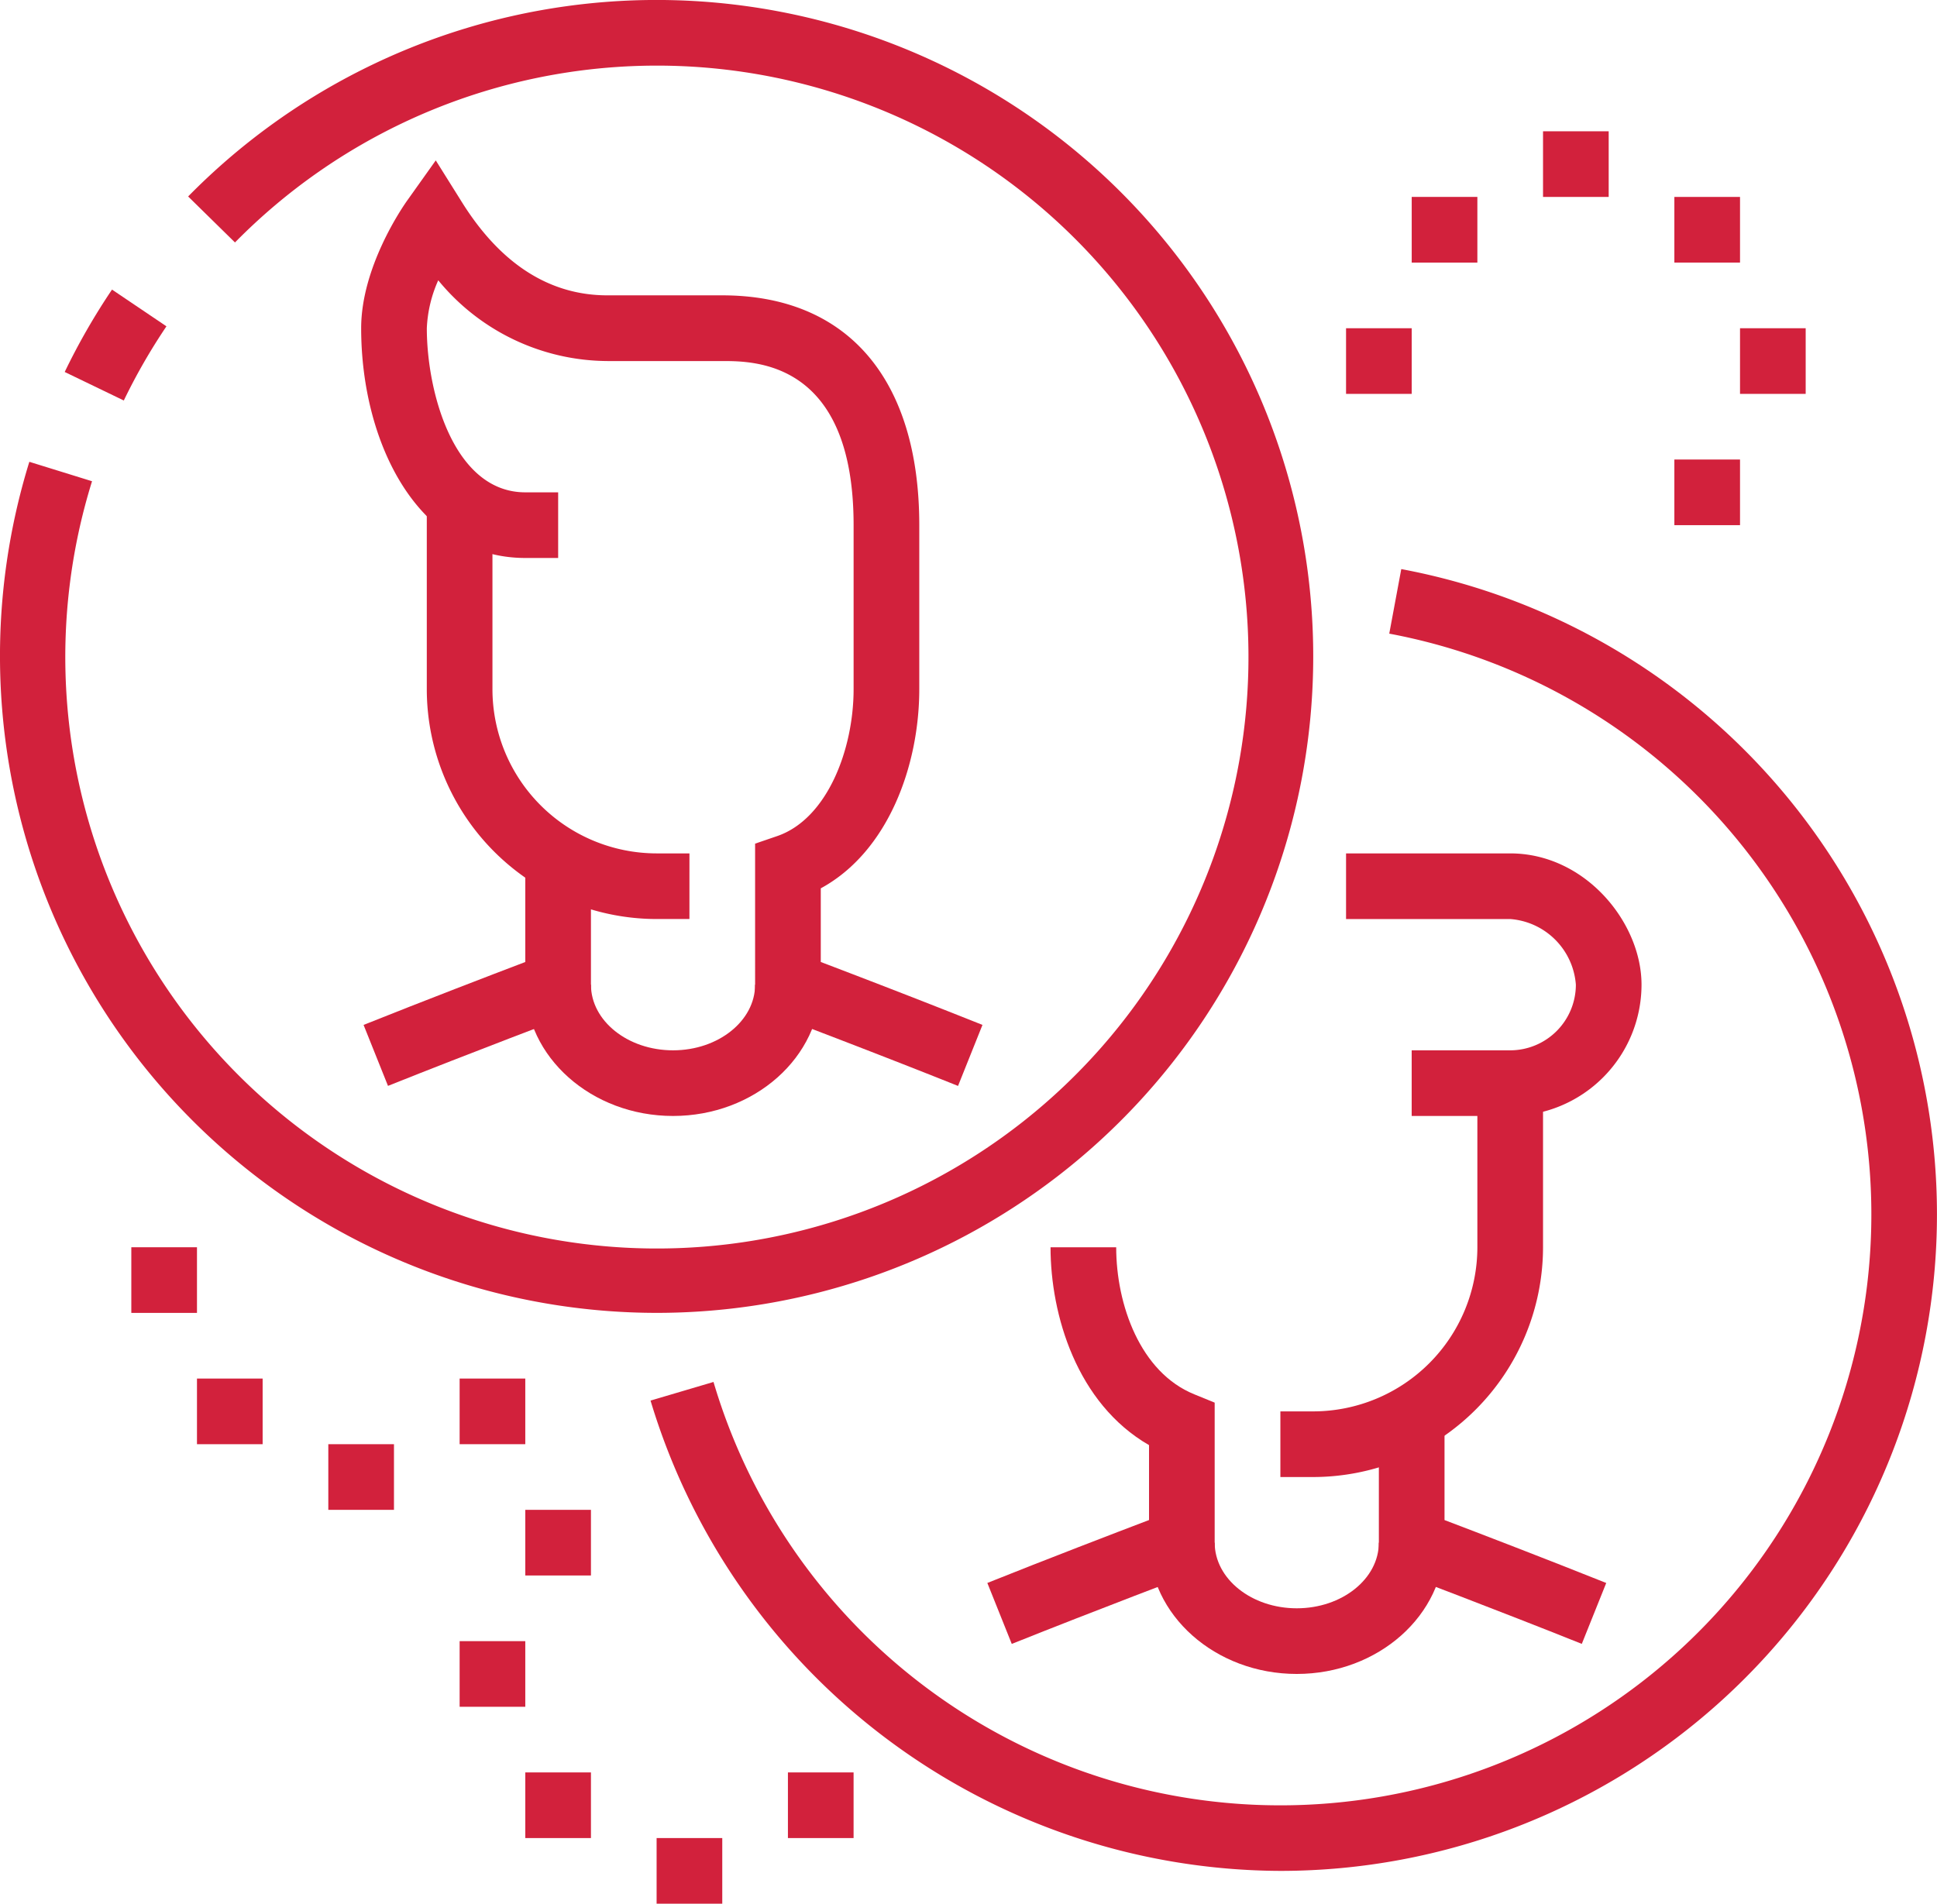
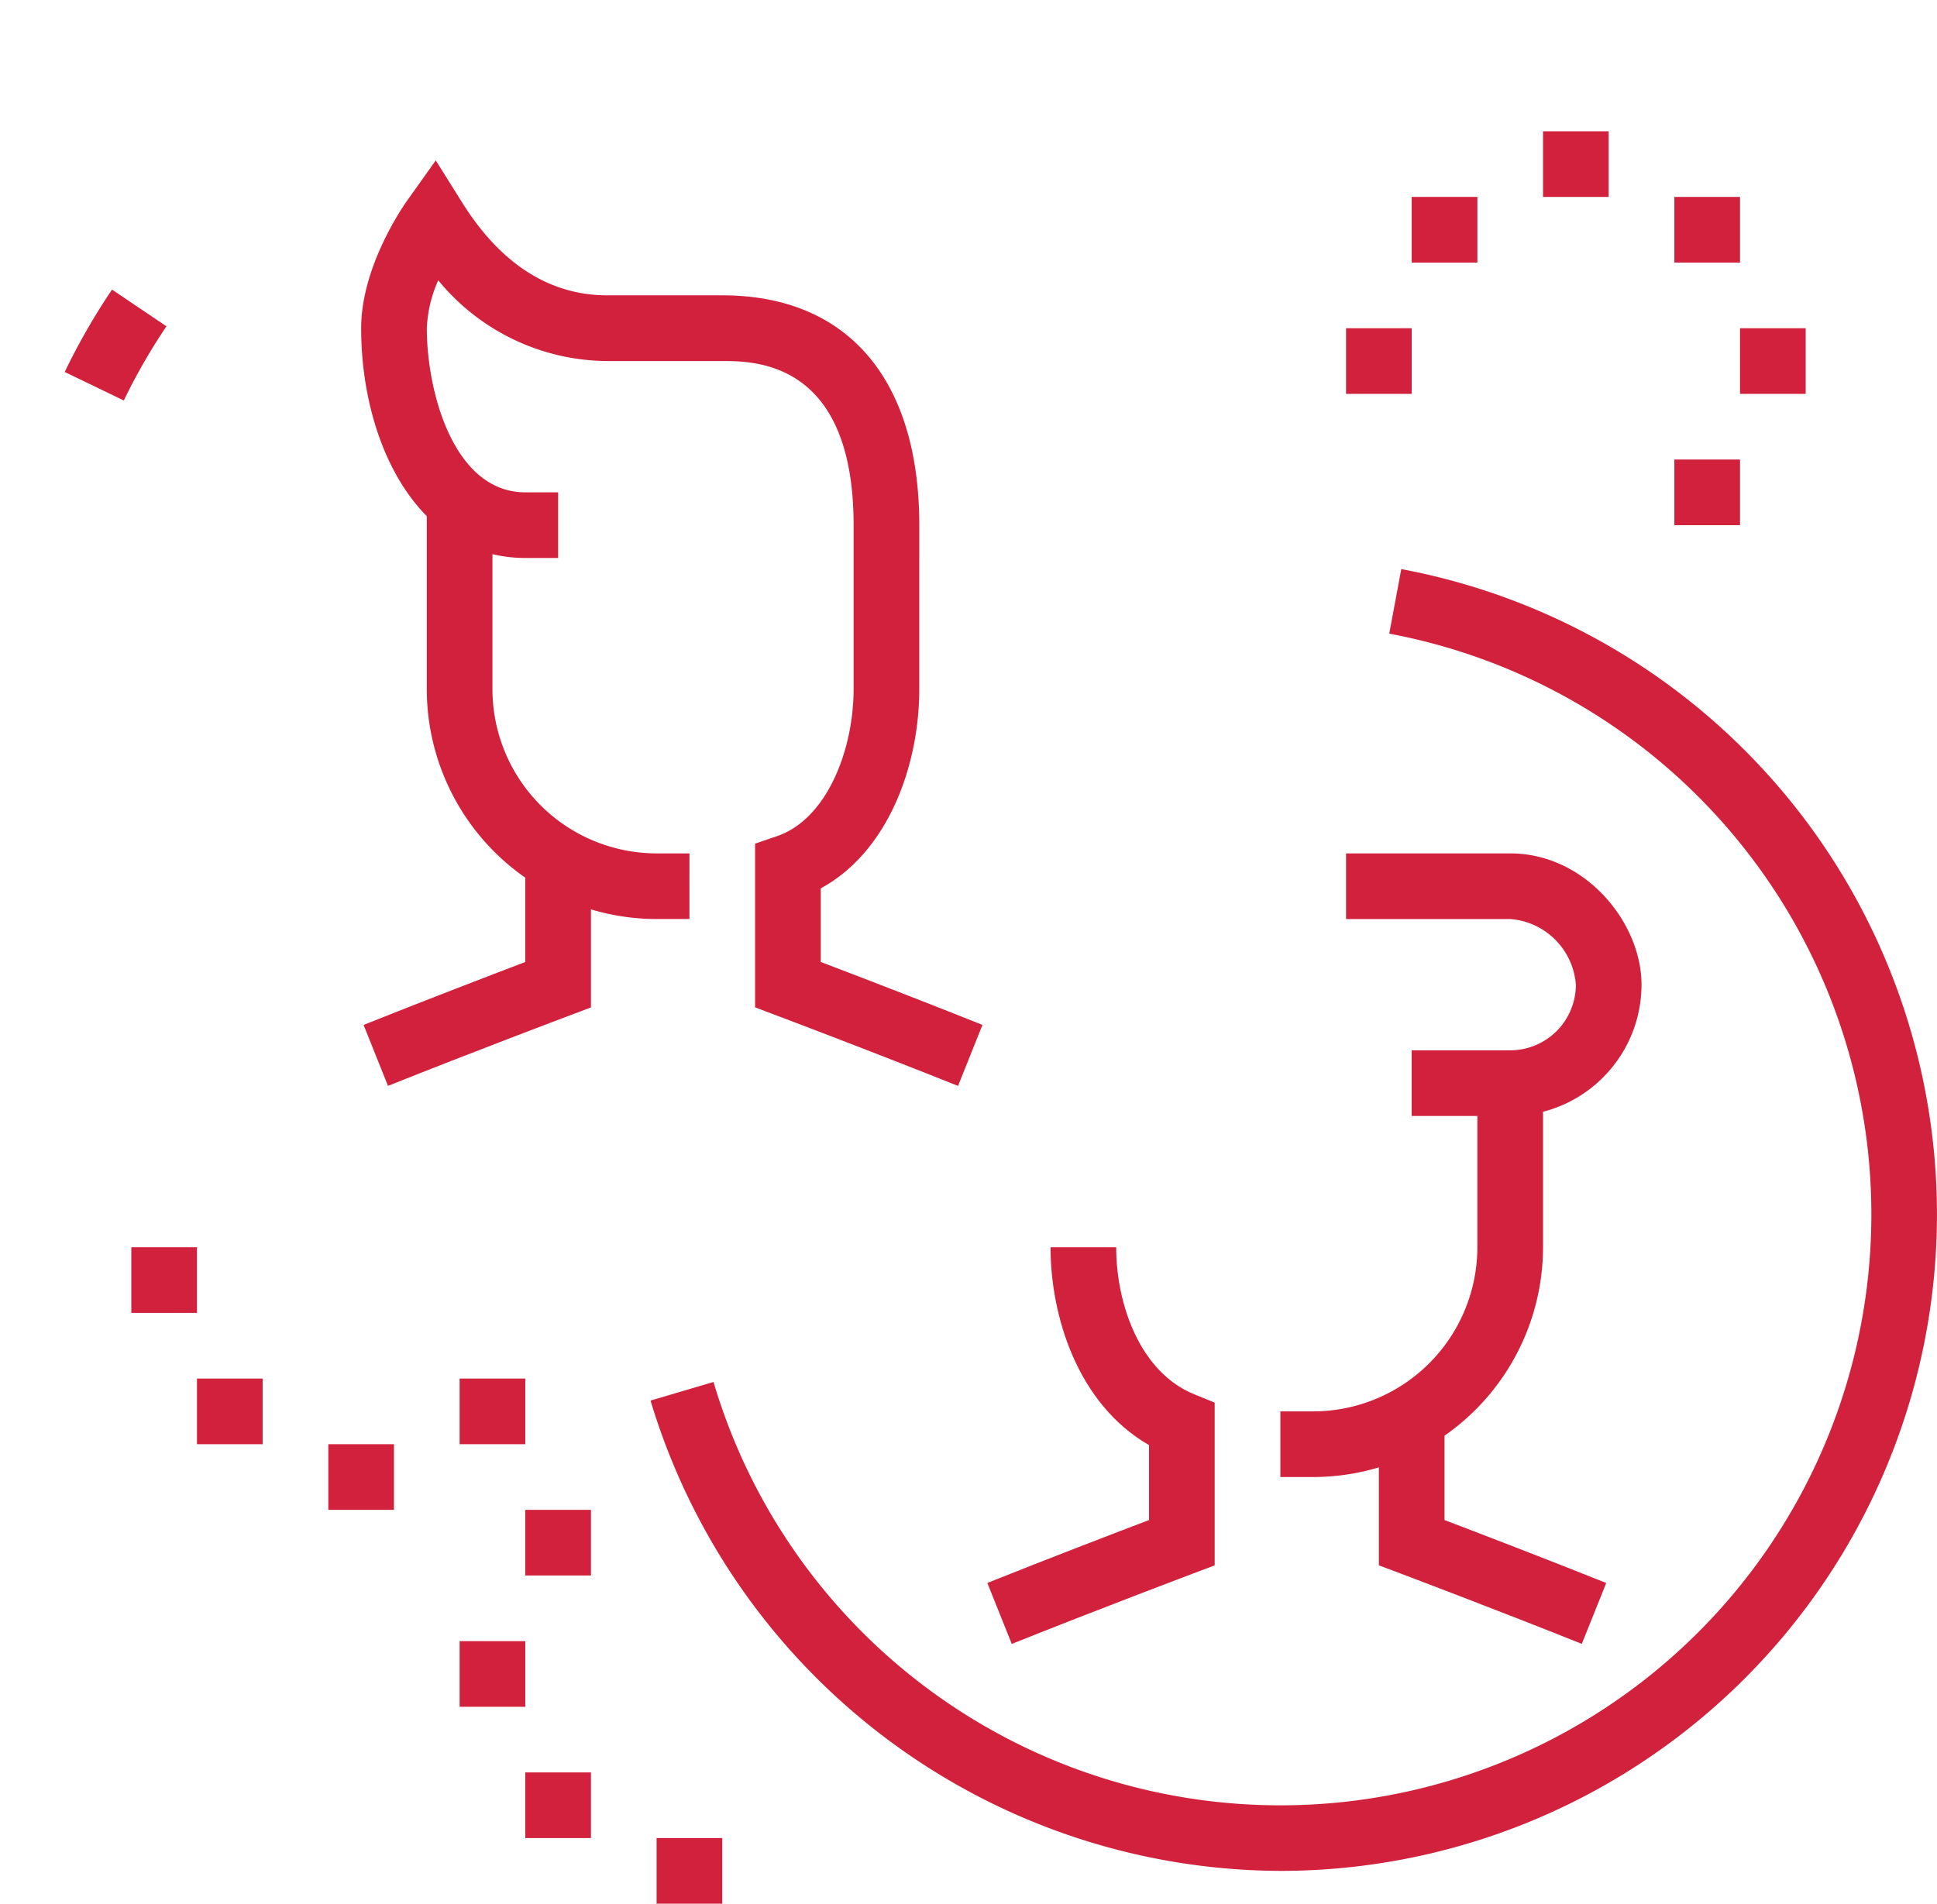
<svg xmlns="http://www.w3.org/2000/svg" width="130.246" height="128.039" viewBox="0 0 130.246 128.039">
  <g id="Groupe_1712" data-name="Groupe 1712" transform="translate(-321 -52)">
-     <path id="Trace_1890" data-name="Trace 1890" d="M346.934,90.83C341.457,90.83,337,86.87,337,82h4.415c0,2.433,2.475,4.415,5.519,4.415s5.519-1.982,5.519-4.415h4.415C356.868,86.87,352.411,90.83,346.934,90.83Z" transform="translate(19.321 36.227)" fill="#d2213c" />
    <path id="Trace_1891" data-name="Trace 1891" d="M351.66,95.344h-2.208A15.473,15.473,0,0,1,334,79.892v-12.6h4.415v12.6a11.05,11.05,0,0,0,11.038,11.038h2.208Z" transform="translate(15.698 18.467)" fill="#d2213c" />
    <path id="Trace_1892" data-name="Trace 1892" d="M372.136,119.136c-5.662-2.269-12.219-4.746-12.219-4.746l-1.426-.539V102.84l1.49-.51c3.369-1.161,5.133-5.843,5.133-9.872V81.42c0-11.038-6.647-11.038-8.83-11.038h-7.726a14.805,14.805,0,0,1-11.373-5.431,8.783,8.783,0,0,0-.768,3.223c0,4.269,1.8,11.038,6.623,11.038h2.208v4.415h-2.208c-7.245,0-11.038-7.773-11.038-15.453,0-4.117,2.782-8.146,3.1-8.594l1.916-2.693,1.753,2.8c2.6,4.166,5.9,6.276,9.788,6.276h7.726c8.42,0,13.245,5.634,13.245,15.453V92.457c0,5.08-2.062,10.91-6.623,13.389V110.8c2.254.857,6.793,2.6,10.872,4.232Z" transform="translate(13.283 5.901)" fill="#d2213c" />
    <path id="Trace_1893" data-name="Trace 1893" d="M333.716,93.4l-1.642-4.1c4.082-1.634,8.623-3.375,10.874-4.232V78.2h4.415v9.923l-1.426.539C345.931,88.66,339.377,91.137,333.716,93.4Z" transform="translate(13.373 31.633)" fill="#d2213c" />
-     <path id="Trace_1894" data-name="Trace 1894" d="M326.945,68.282l-3.974-1.918a44.51,44.51,0,0,1,3.181-5.541l3.66,2.47A40.118,40.118,0,0,0,326.945,68.282Z" transform="translate(2.38 10.654)" fill="#d2213c" />
-     <path id="Trace_1895" data-name="Trace 1895" d="M365.151,140.3a44.182,44.182,0,0,1-42.178-57.24l4.216,1.307a39.779,39.779,0,1,0,9.612-16.06l-3.15-3.093a44.151,44.151,0,1,1,31.5,75.086Z" transform="translate(0 0)" fill="#d2213c" />
-     <path id="Trace_1896" data-name="Trace 1896" d="M365.933,107.83c-5.477,0-9.934-3.96-9.934-8.83h4.415c0,2.433,2.475,4.415,5.519,4.415s5.519-1.982,5.519-4.415h4.415C375.867,103.87,371.412,107.83,365.933,107.83Z" transform="translate(42.263 56.755)" fill="#d2213c" />
+     <path id="Trace_1894" data-name="Trace 1894" d="M326.945,68.282l-3.974-1.918a44.51,44.51,0,0,1,3.181-5.541l3.66,2.47A40.118,40.118,0,0,0,326.945,68.282" transform="translate(2.38 10.654)" fill="#d2213c" />
    <path id="Trace_1897" data-name="Trace 1897" d="M362.207,111.491H360v-4.415h2.208a11.05,11.05,0,0,0,11.038-11.038l0-11.038h4.415l0,11.038A15.473,15.473,0,0,1,362.207,111.491Z" transform="translate(47.094 39.85)" fill="#d2213c" />
    <path id="Trace_1898" data-name="Trace 1898" d="M352.716,116.678l-1.642-4.1c4.08-1.634,8.621-3.375,10.872-4.232v-5.038c-4.857-2.8-6.623-8.762-6.623-13.307h4.415c0,3.861,1.62,8.417,5.247,9.888l1.375.561v10.945l-1.426.539C364.929,111.934,358.377,114.411,352.716,116.678Z" transform="translate(36.316 45.887)" fill="#d2213c" />
    <path id="Trace_1899" data-name="Trace 1899" d="M373.038,95.66h-6.625V91.245h6.625a4.421,4.421,0,0,0,4.415-4.415,4.786,4.786,0,0,0-4.415-4.415H362V78h11.038c5.053,0,8.83,4.66,8.83,8.83A8.839,8.839,0,0,1,373.038,95.66Z" transform="translate(49.51 31.397)" fill="#d2213c" />
    <path id="Trace_1900" data-name="Trace 1900" d="M376.646,110.4c-5.662-2.269-12.219-4.746-12.219-4.746L363,105.118V95.2h4.415v6.872c2.254.857,6.793,2.6,10.874,4.232Z" transform="translate(50.716 52.163)" fill="#d2213c" />
    <path id="Trace_1901" data-name="Trace 1901" d="M383.167,156.894a44.4,44.4,0,0,1-42.352-31.632l4.234-1.252a39.743,39.743,0,1,0,45.438-50.33l.808-4.342a44.156,44.156,0,0,1-8.128,87.556Z" transform="translate(23.928 20.937)" fill="#d2213c" />
    <path id="Trace_1902" data-name="Trace 1902" d="M372.415,56H368v4.415h4.415V56Z" transform="translate(56.755 4.83)" fill="#d2213c" />
    <path id="Trace_1903" data-name="Trace 1903" d="M376.415,58H372v4.415h4.415V58Z" transform="translate(61.586 7.245)" fill="#d2213c" />
    <path id="Trace_1904" data-name="Trace 1904" d="M366.415,62H362v4.415h4.415V62Z" transform="translate(49.51 12.076)" fill="#d2213c" />
    <path id="Trace_1905" data-name="Trace 1905" d="M378.415,62H374v4.415h4.415V62Z" transform="translate(64.001 12.076)" fill="#d2213c" />
    <path id="Trace_1906" data-name="Trace 1906" d="M376.415,66H372v4.415h4.415V66Z" transform="translate(61.586 16.906)" fill="#d2213c" />
    <path id="Trace_1907" data-name="Trace 1907" d="M368.415,58H364v4.415h4.415V58Z" transform="translate(51.925 7.245)" fill="#d2213c" />
    <path id="Trace_1908" data-name="Trace 1908" d="M329.415,90H325v4.415h4.415V90Z" transform="translate(4.83 45.887)" fill="#d2213c" />
    <path id="Trace_1909" data-name="Trace 1909" d="M335.415,96H331v4.415h4.415V96Z" transform="translate(12.076 53.133)" fill="#d2213c" />
    <path id="Trace_1910" data-name="Trace 1910" d="M331.415,94H327v4.415h4.415V94Z" transform="translate(7.245 50.718)" fill="#d2213c" />
    <path id="Trace_1911" data-name="Trace 1911" d="M339.415,94H335v4.415h4.415V94Z" transform="translate(16.906 50.718)" fill="#d2213c" />
    <path id="Trace_1912" data-name="Trace 1912" d="M339.415,102H335v4.415h4.415V102Z" transform="translate(16.906 60.378)" fill="#d2213c" />
    <path id="Trace_1913" data-name="Trace 1913" d="M345.415,108H341v4.415h4.415V108Z" transform="translate(24.151 67.623)" fill="#d2213c" />
    <path id="Trace_1914" data-name="Trace 1914" d="M341.415,106H337v4.415h4.415V106Z" transform="translate(19.321 65.208)" fill="#d2213c" />
-     <path id="Trace_1915" data-name="Trace 1915" d="M349.415,106H345v4.415h4.415V106Z" transform="translate(28.981 65.208)" fill="#d2213c" />
    <path id="Trace_1916" data-name="Trace 1916" d="M341.415,98H337v4.415h4.415V98Z" transform="translate(19.321 55.548)" fill="#d2213c" />
  </g>
</svg>